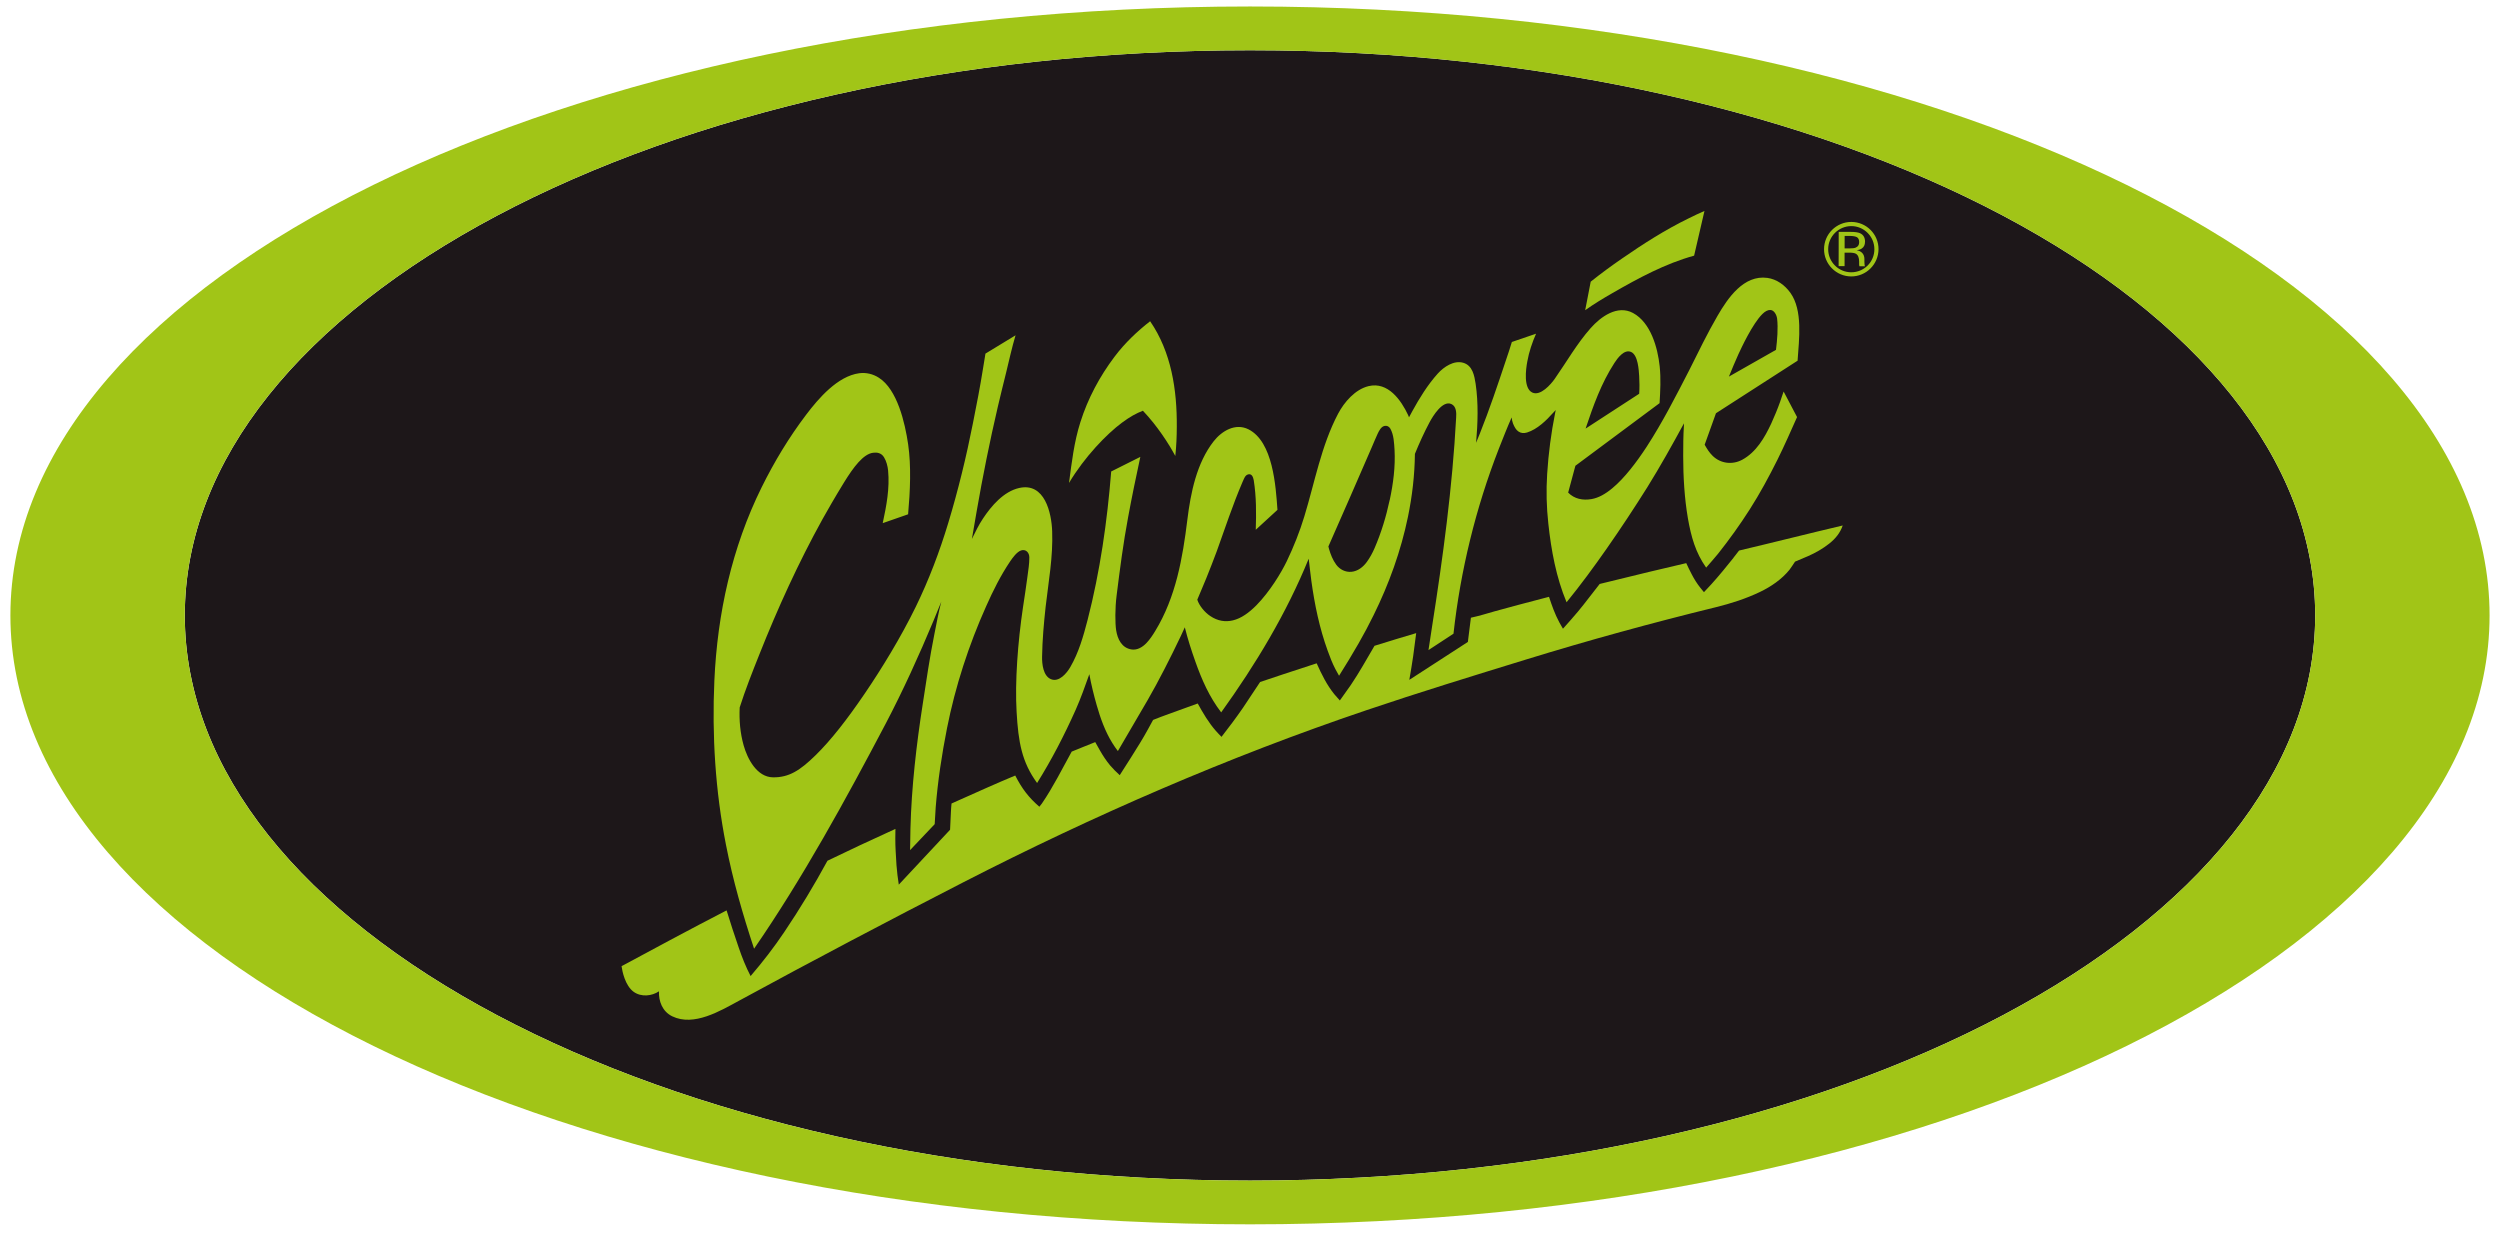
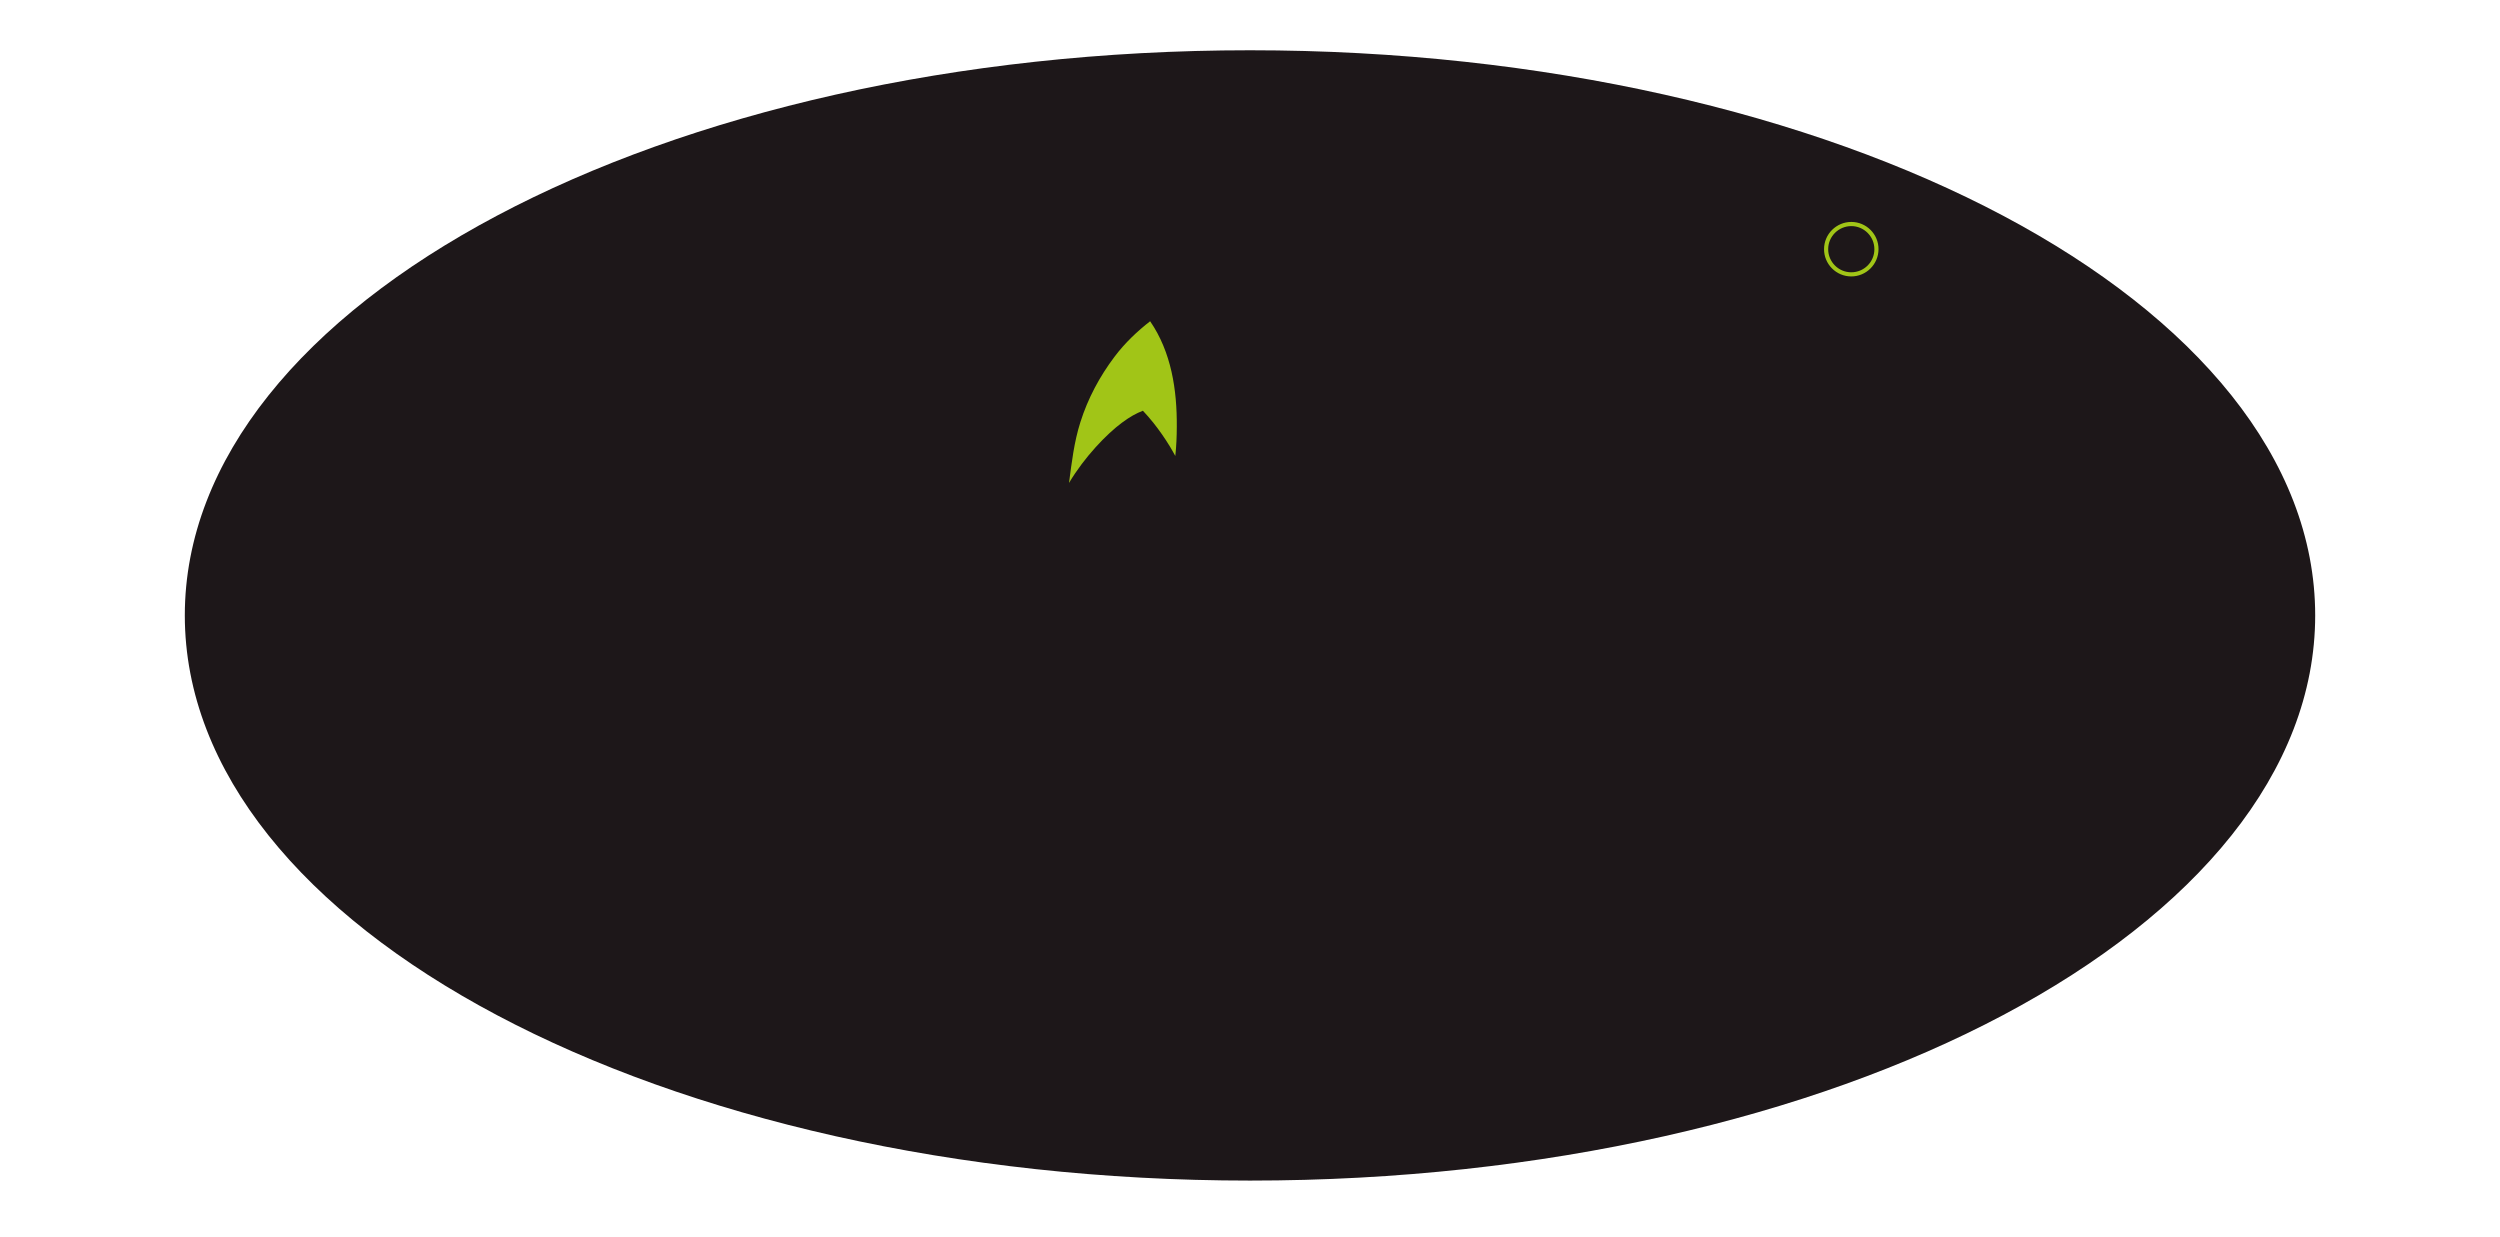
<svg xmlns="http://www.w3.org/2000/svg" width="198" height="98" viewBox="0 0 198 98" fill="none">
  <path d="M99.003 93.502C52.406 93.502 14.637 73.464 14.637 48.74C14.637 24.017 52.406 3.981 99.003 3.981C145.599 3.981 183.363 24.02 183.363 48.74C183.363 73.461 145.594 93.502 99.003 93.502Z" fill="#1D1719" />
-   <path d="M99.002 0.514C44.781 0.514 0.824 22.107 0.824 48.74C0.824 75.374 44.781 96.967 99.002 96.967C153.223 96.967 197.174 75.374 197.174 48.74C197.174 22.107 153.22 0.514 99.002 0.514ZM99.002 93.502C52.405 93.502 14.636 73.463 14.636 48.74C14.636 24.017 52.405 3.981 99.002 3.981C145.599 3.981 183.362 24.02 183.362 48.74C183.362 73.461 145.593 93.502 99.002 93.502Z" fill="#A1C517" />
-   <path fill-rule="evenodd" clip-rule="evenodd" d="M142.367 28.583C142.49 26.839 142.787 24.575 141.8 23.192C141.357 22.578 140.72 22.112 139.974 22.009C138.103 21.756 136.849 23.599 136.033 25.004C135.219 26.404 134.518 27.863 133.792 29.31C132.729 31.374 131.674 33.447 130.409 35.394C129.629 36.586 128.667 37.865 127.699 38.665C127.138 39.133 126.605 39.428 126.058 39.526C125.365 39.649 124.695 39.52 124.199 39.015L124.771 36.889L131.438 31.93C131.497 30.948 131.55 29.997 131.447 29.013C131.292 27.548 130.745 25.551 129.334 24.788C128.095 24.121 126.771 25.091 125.974 25.994C124.897 27.212 124.078 28.654 123.149 29.983C122.827 30.449 122.005 31.383 121.368 31.094C120.642 30.763 120.847 29.243 120.962 28.634C121.096 27.874 121.354 27.111 121.657 26.429L119.739 27.085C119.596 27.568 119.433 28.05 119.27 28.53C118.617 30.491 117.96 32.446 117.194 34.364C117.119 34.566 116.987 34.867 116.906 35.069C117.043 33.515 117.096 31.935 116.869 30.387C116.768 29.753 116.631 28.948 115.89 28.732C115.152 28.516 114.353 29.055 113.873 29.585C113.074 30.471 112.418 31.537 111.848 32.578C111.77 32.71 111.666 32.914 111.593 33.052L111.526 32.881C110.962 31.68 109.927 30.213 108.392 30.581C107.329 30.836 106.46 31.851 105.977 32.766C104.645 35.293 104.132 38.185 103.304 40.897C102.937 42.109 102.457 43.315 101.91 44.454C101.475 45.352 100.578 46.85 99.501 47.944C98.92 48.527 98.306 48.976 97.646 49.133C97.066 49.273 96.446 49.195 95.846 48.785C95.428 48.51 94.979 47.977 94.825 47.495C95.063 46.906 95.327 46.331 95.559 45.744C95.815 45.111 96.126 44.311 96.365 43.666C97.026 41.846 97.613 40.025 98.407 38.176C98.466 38.045 98.555 37.818 98.648 37.703C98.693 37.646 98.771 37.593 98.841 37.573C99.153 37.489 99.248 37.795 99.296 38.033C99.506 39.343 99.498 40.653 99.456 41.958L101.175 40.381C101.04 38.502 100.827 34.99 98.881 34.003C97.846 33.484 96.771 34.126 96.126 34.945C94.774 36.67 94.3 39.029 94.039 41.161C93.669 44.179 93.13 47.301 91.492 49.977C91.293 50.308 91.066 50.648 90.799 50.928C90.491 51.248 90.084 51.503 89.627 51.439C88.833 51.321 88.508 50.605 88.398 49.91C88.317 49.38 88.303 48.185 88.438 47.144C88.698 45.071 88.959 43.032 89.352 40.934C89.644 39.349 89.961 37.826 90.314 36.185L88.006 37.341C87.692 41.296 87.125 45.262 86.135 49.108C85.804 50.387 85.433 51.688 84.766 52.836C84.485 53.318 83.877 54.056 83.237 53.792C82.617 53.537 82.522 52.586 82.533 52.014C82.555 50.687 82.671 49.36 82.816 48.042C83.046 46.047 83.405 44.103 83.332 42.081C83.282 40.62 82.743 38.193 80.721 38.648C79.492 38.923 78.516 40.067 77.852 41.069C77.507 41.582 77.246 42.132 76.974 42.687C77.089 42.064 77.24 41.144 77.349 40.51C77.832 37.725 78.39 34.948 79.03 32.202C79.229 31.341 79.476 30.365 79.686 29.506C79.924 28.524 80.143 27.526 80.432 26.555L78.048 28.006C77.986 28.345 77.91 28.836 77.857 29.175C77.627 30.625 77.344 32.073 77.058 33.509C76.533 36.174 75.891 38.808 75.105 41.408C74.418 43.685 73.571 45.921 72.528 48.061C71.347 50.482 69.826 52.965 68.474 54.95C67.122 56.939 65.804 58.639 64.584 59.825C63.369 61.015 62.491 61.581 61.224 61.565C59.944 61.551 59.193 60.092 58.895 59.029C58.62 58.05 58.536 57.046 58.584 56.028C59.027 54.639 59.591 53.209 60.146 51.82C61.597 48.165 63.235 44.569 65.139 41.125C65.456 40.552 66.138 39.36 66.853 38.199C67.594 37.001 68.376 35.944 69.162 35.857C69.448 35.82 69.801 35.86 70.014 36.216C70.2 36.513 70.303 36.92 70.337 37.257C70.472 38.687 70.208 40.047 69.911 41.433L71.922 40.732C72.087 38.886 72.174 36.9 71.925 35.192C71.678 33.489 71.063 30.833 69.599 29.913C69.142 29.619 68.598 29.489 68.051 29.56C66.337 29.79 64.825 31.554 63.849 32.844C62.483 34.645 61.322 36.572 60.323 38.592C57.961 43.366 56.817 48.597 56.578 53.901C56.382 58.252 56.654 62.633 57.496 66.905C58.043 69.713 58.828 72.426 59.723 75.138C63.585 69.539 66.991 63.309 70.146 57.315C71.535 54.667 72.783 51.918 73.936 49.158C74.115 48.726 74.368 48.089 74.55 47.655C74.323 48.513 74.174 49.391 73.995 50.263C73.633 52.072 73.366 53.899 73.086 55.722C72.578 58.992 72.194 62.308 72.107 65.621C72.101 66.12 72.087 66.838 72.079 67.329L74.028 65.273C74.051 64.894 74.082 64.328 74.107 63.946C74.275 61.842 74.592 59.75 75.002 57.68C75.658 54.367 76.727 51.082 78.11 48C78.654 46.777 79.257 45.568 80.009 44.454C80.197 44.182 80.528 43.708 80.875 43.593C81.248 43.475 81.523 43.764 81.523 44.148C81.523 44.687 81.45 45.082 81.363 45.747C81.282 46.409 81.133 47.326 81.018 48.115C80.612 50.849 80.373 54.016 80.516 56.398C80.651 58.782 80.931 60.361 82.138 62.013C83.296 60.162 84.306 58.204 85.195 56.213C85.605 55.29 85.938 54.342 86.275 53.397C86.426 54.218 86.626 55.04 86.858 55.848C87.147 56.869 87.529 57.935 88.093 58.841C88.21 59.035 88.395 59.304 88.536 59.483C89.324 58.123 90.02 56.945 90.895 55.444C91.764 53.941 92.701 52.095 93.52 50.376C93.613 50.173 93.748 49.873 93.837 49.683C94.064 50.594 94.353 51.5 94.668 52.384C95.178 53.831 95.784 55.203 96.718 56.42C99.45 52.62 101.885 48.586 103.649 44.249C103.725 44.827 103.773 45.408 103.857 45.988C104.115 47.871 104.505 49.758 105.155 51.545C105.321 52.019 105.526 52.535 105.756 52.981C105.837 53.138 105.966 53.363 106.053 53.52C106.586 52.676 107.113 51.809 107.607 50.945C108.028 50.213 108.415 49.481 108.785 48.729C110.008 46.255 110.956 43.629 111.512 40.923C111.848 39.287 112.042 37.621 112.061 35.947C112.409 35.097 112.788 34.255 113.223 33.442C113.481 32.959 114.249 31.691 114.942 31.997C115.352 32.177 115.352 32.712 115.326 33.08C115.029 38.617 114.286 44.098 113.427 49.573C113.332 50.207 113.234 50.849 113.136 51.486L115.116 50.19C115.671 45.181 116.875 40.249 118.701 35.557C119.032 34.718 119.36 33.879 119.722 33.06C119.741 33.228 119.767 33.372 119.828 33.537C119.941 33.818 120.072 34.056 120.272 34.182C120.448 34.297 120.664 34.342 120.948 34.252C121.755 34 122.473 33.296 123.015 32.687C123.074 32.62 123.133 32.572 123.217 32.471C123.197 32.536 123.18 32.645 123.166 32.71C122.849 34.294 122.636 35.927 122.535 37.537C122.451 38.872 122.482 40.146 122.628 41.472C122.858 43.601 123.245 45.714 124.072 47.7C125.192 46.325 126.238 44.9 127.253 43.447C128.364 41.857 129.43 40.241 130.465 38.594C131.492 36.94 132.442 35.237 133.371 33.529L133.365 33.711C133.315 34.508 133.309 35.321 133.309 36.12C133.309 37.747 133.407 39.447 133.682 41.054C133.94 42.513 134.277 43.747 135.127 44.956C135.444 44.589 135.769 44.227 136.075 43.851C136.964 42.729 137.808 41.554 138.577 40.348C139.39 39.077 140.1 37.759 140.773 36.412C141.326 35.299 141.82 34.171 142.327 33.032L141.264 31.01C141.174 31.243 141.068 31.588 140.986 31.82C140.776 32.412 140.532 32.99 140.28 33.548C139.761 34.659 139.096 35.809 137.985 36.412C137.214 36.827 136.288 36.724 135.651 36.112C135.376 35.846 135.203 35.562 135.009 35.223L135.904 32.729L142.352 28.578L142.367 28.583ZM137.682 28.056C137.904 27.574 138.796 25.647 139.581 24.87C139.8 24.654 140.01 24.544 140.204 24.55C140.498 24.55 140.706 24.92 140.748 25.237C140.835 25.989 140.756 26.923 140.658 27.708L136.93 29.826C137.18 29.22 137.41 28.651 137.682 28.056ZM127.862 28.746C128.1 28.379 128.636 27.63 129.186 27.877C129.73 28.123 129.792 29.299 129.823 29.778C129.848 30.261 129.859 30.724 129.823 31.186L125.579 33.944C126.19 32.123 126.813 30.367 127.862 28.746ZM110.061 39.607C109.784 40.906 109.397 42.188 108.866 43.413C108.704 43.789 108.496 44.174 108.252 44.507C107.96 44.908 107.537 45.242 107.032 45.287C106.552 45.332 106.106 45.096 105.829 44.723C105.554 44.347 105.383 43.91 105.256 43.47L105.209 43.279C106.362 40.659 107.517 38.039 108.645 35.422C108.802 35.06 108.948 34.698 109.113 34.345C109.223 34.115 109.385 33.789 109.655 33.733C109.826 33.697 110.005 33.759 110.112 33.944C110.392 34.438 110.412 35.088 110.448 35.635C110.519 36.97 110.345 38.3 110.067 39.602L110.061 39.607Z" fill="#A1C517" />
-   <path d="M134.175 20.244L134.994 16.707C134.618 16.864 134.099 17.117 133.737 17.296C131.9 18.191 130.153 19.307 128.47 20.471C127.62 21.055 126.789 21.666 125.984 22.309L125.547 24.567C126.245 24.07 126.977 23.63 127.715 23.206C129.752 22.034 131.895 20.875 134.178 20.247L134.175 20.244Z" fill="#A1C517" />
-   <path d="M137.292 44.179C136.773 44.83 136.134 45.615 135.567 46.241C135.393 46.437 135.135 46.707 134.953 46.9C134.869 46.799 134.751 46.662 134.67 46.555C134.409 46.227 134.184 45.871 133.991 45.498C133.839 45.206 133.688 44.903 133.55 44.6C131.579 45.06 129.598 45.531 127.632 46.02C127.36 46.09 126.967 46.176 126.695 46.249C126.117 46.97 125.573 47.722 124.978 48.432C124.65 48.83 124.128 49.413 123.786 49.795C123.697 49.649 123.573 49.43 123.492 49.279C123.147 48.636 122.908 47.955 122.681 47.268C122.589 47.293 122.196 47.391 122.103 47.419C120.872 47.747 119.629 48.062 118.401 48.409C117.772 48.589 117.138 48.785 116.496 48.923C116.471 49.172 116.418 49.531 116.389 49.77C116.35 50.064 116.294 50.544 116.255 50.841L111.618 53.845C111.716 53.296 111.845 52.513 111.924 51.961C112 51.439 112.092 50.664 112.162 50.143C111.716 50.275 111.046 50.482 110.589 50.614C110.084 50.768 109.349 50.99 108.861 51.147C108.247 52.191 107.663 53.248 106.987 54.249C106.743 54.606 106.367 55.124 106.115 55.478C105.983 55.335 105.803 55.133 105.677 54.981C105.085 54.249 104.665 53.397 104.28 52.535C103.529 52.779 102.437 53.139 101.683 53.385C101.136 53.562 100.339 53.831 99.801 54.014C99.338 54.687 98.909 55.38 98.449 56.05C97.904 56.841 97.335 57.599 96.743 58.359C96.606 58.216 96.418 58.028 96.303 57.893C95.725 57.237 95.279 56.477 94.861 55.716C94.558 55.823 94.123 55.98 93.815 56.095C92.987 56.401 92.143 56.687 91.324 57.018C91.209 57.234 91.041 57.534 90.926 57.747C90.525 58.493 90.022 59.279 89.571 60C89.316 60.404 88.937 60.995 88.682 61.394C88.446 61.189 88.129 60.861 87.921 60.62C87.621 60.258 87.352 59.854 87.117 59.439C86.993 59.22 86.87 58.995 86.743 58.774C86.471 58.883 86.053 59.051 85.787 59.158C85.523 59.267 85.131 59.425 84.878 59.528C84.112 60.908 83.411 62.336 82.516 63.641C82.466 63.711 82.376 63.826 82.317 63.893C81.462 63.152 80.937 62.457 80.407 61.422C78.884 62.053 77.383 62.737 75.88 63.405C75.815 63.433 75.425 63.612 75.361 63.638C75.338 63.823 75.324 64.106 75.313 64.3C75.288 64.712 75.26 65.309 75.246 65.716L71.184 70.064C71.114 69.626 71.033 68.973 71.002 68.527C70.96 67.747 70.904 67.105 70.909 66.415C70.909 66.201 70.909 65.876 70.918 65.649C70.107 66.025 68.923 66.563 68.115 66.942C67.369 67.29 66.281 67.814 65.535 68.171C64.48 70.109 63.35 71.983 62.115 73.817C61.299 75.034 60.402 76.19 59.448 77.304C59.072 76.583 58.766 75.814 58.5 75.029C58.169 74.058 57.843 73.085 57.546 72.103C54.761 73.542 51.989 75.029 49.227 76.521C49.283 76.925 49.51 78.067 50.189 78.555C50.797 78.987 51.633 78.886 52.189 78.513C52.161 79.295 52.455 80.106 53.238 80.49C54.954 81.326 57.055 80.058 58.548 79.248C64.416 76.055 70.357 72.925 76.298 69.876C86.6 64.591 97.265 59.952 108.233 56.244C112.404 54.833 116.619 53.54 120.83 52.244C125.828 50.704 130.821 49.335 135.909 48.087C137.093 47.795 138.285 47.413 139.388 46.883C140.263 46.465 141.107 45.888 141.724 45.13C141.87 44.945 142.041 44.662 142.167 44.482C142.504 44.337 142.866 44.193 143.197 44.045C143.792 43.784 144.353 43.464 144.871 43.057C145.36 42.673 145.741 42.21 145.943 41.618C143.2 42.264 140.468 42.959 137.733 43.604C137.607 43.767 137.421 44.008 137.292 44.171V44.179Z" fill="#A1C517" />
  <path d="M88.865 33.473C89.499 33.001 89.993 32.735 90.517 32.53C90.803 32.836 91.087 33.156 91.342 33.478C91.813 34.073 92.256 34.704 92.652 35.355C92.789 35.571 92.96 35.891 93.084 36.112C93.168 35.343 93.199 34.575 93.202 33.804C93.224 30.892 92.775 27.891 91.09 25.442C90.085 26.227 89.103 27.147 88.273 28.25C87.087 29.823 86.158 31.56 85.564 33.442C85.067 35.007 84.879 36.631 84.666 38.249C85.897 36.182 87.662 34.362 88.862 33.475L88.865 33.473Z" fill="#A1C517" />
  <path d="M146.628 17.577C145.438 17.577 144.465 18.542 144.465 19.731C144.459 20.917 145.427 21.891 146.616 21.894C147.806 21.896 148.773 20.929 148.779 19.739C148.785 18.55 147.817 17.579 146.628 17.577ZM146.616 21.565C145.609 21.565 144.787 20.738 144.793 19.731C144.793 18.724 145.621 17.905 146.628 17.908C147.635 17.91 148.454 18.735 148.451 19.742C148.451 20.752 147.629 21.568 146.616 21.565Z" fill="#A1C517" />
-   <path d="M147.712 19.153C147.712 18.811 147.574 18.581 147.297 18.463C147.142 18.396 146.893 18.365 146.562 18.365H145.625L145.619 21.08H146.09V20.009H146.463C146.713 20.009 146.89 20.04 146.988 20.099C147.159 20.2 147.243 20.407 147.243 20.724V20.94L147.252 21.027L147.26 21.058L147.266 21.086H147.709L147.692 21.052C147.681 21.033 147.672 20.985 147.67 20.909C147.67 20.839 147.661 20.769 147.661 20.707V20.511C147.661 20.132 147.426 19.88 147.052 19.821C147.221 19.796 147.353 19.751 147.442 19.689C147.619 19.577 147.709 19.397 147.709 19.153H147.712ZM146.968 19.613C146.867 19.655 146.719 19.672 146.52 19.672H146.093L146.096 18.685H146.5C146.764 18.688 146.952 18.721 147.072 18.788C147.19 18.856 147.246 18.988 147.246 19.187C147.246 19.394 147.156 19.538 146.968 19.61V19.613Z" fill="#A1C517" />
</svg>